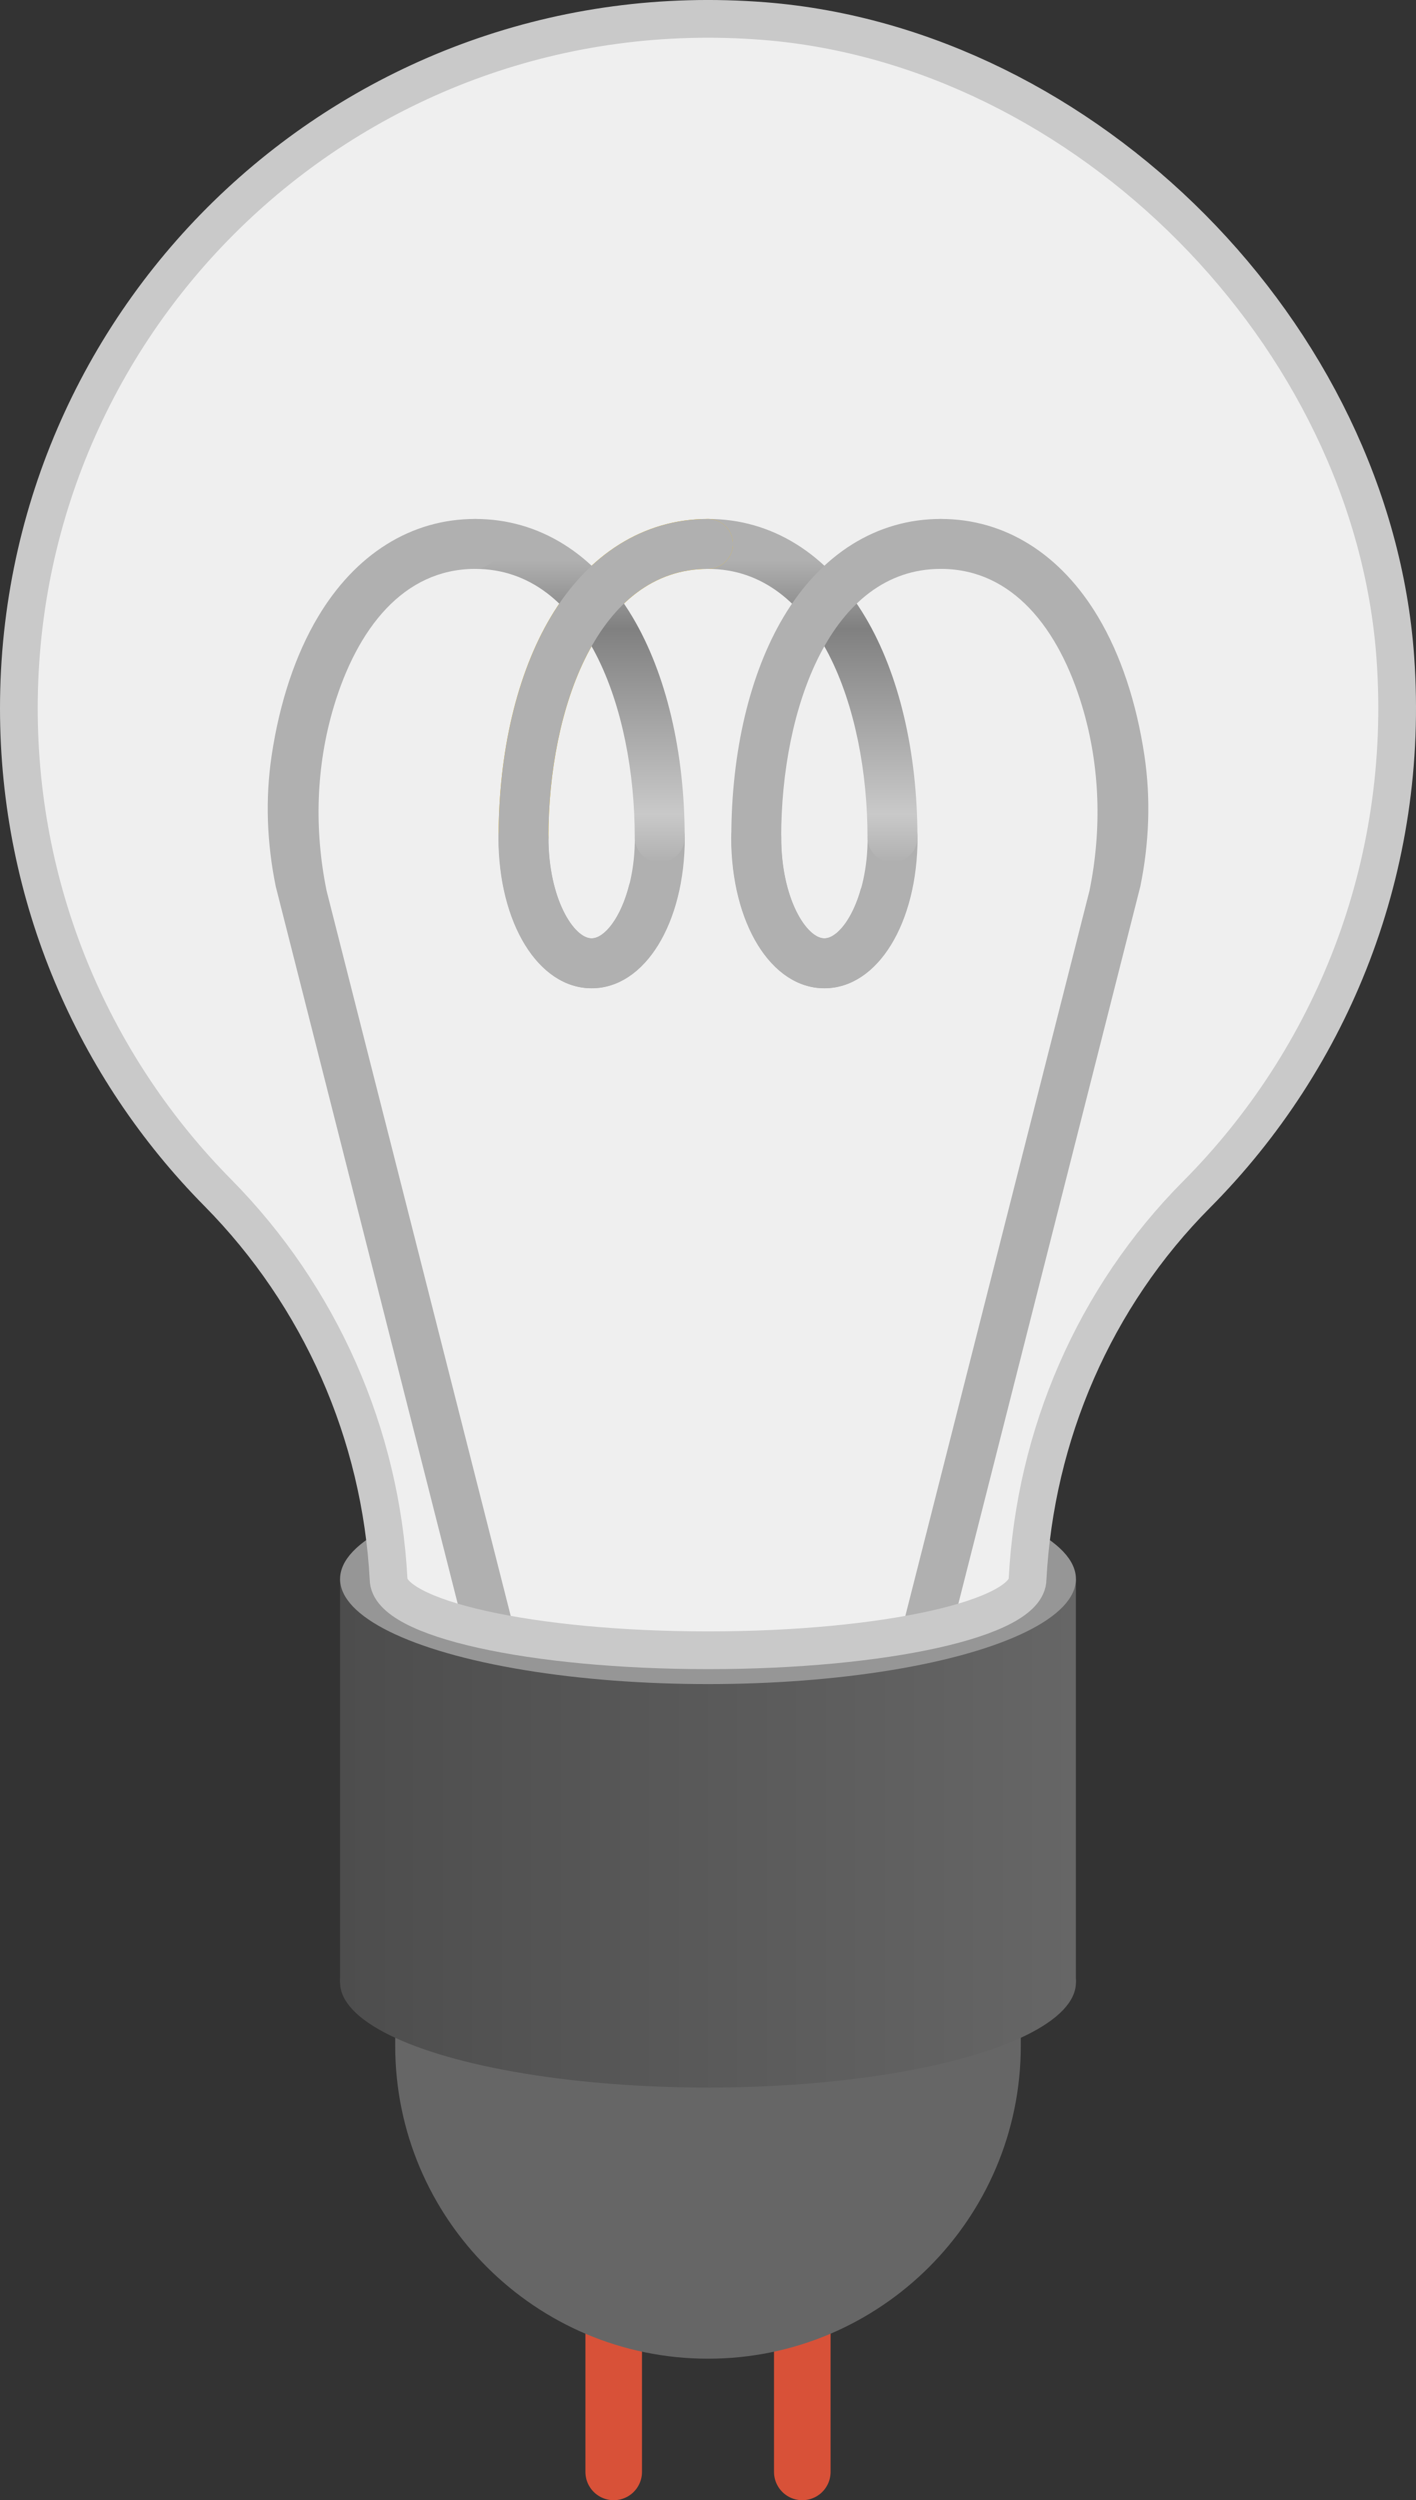
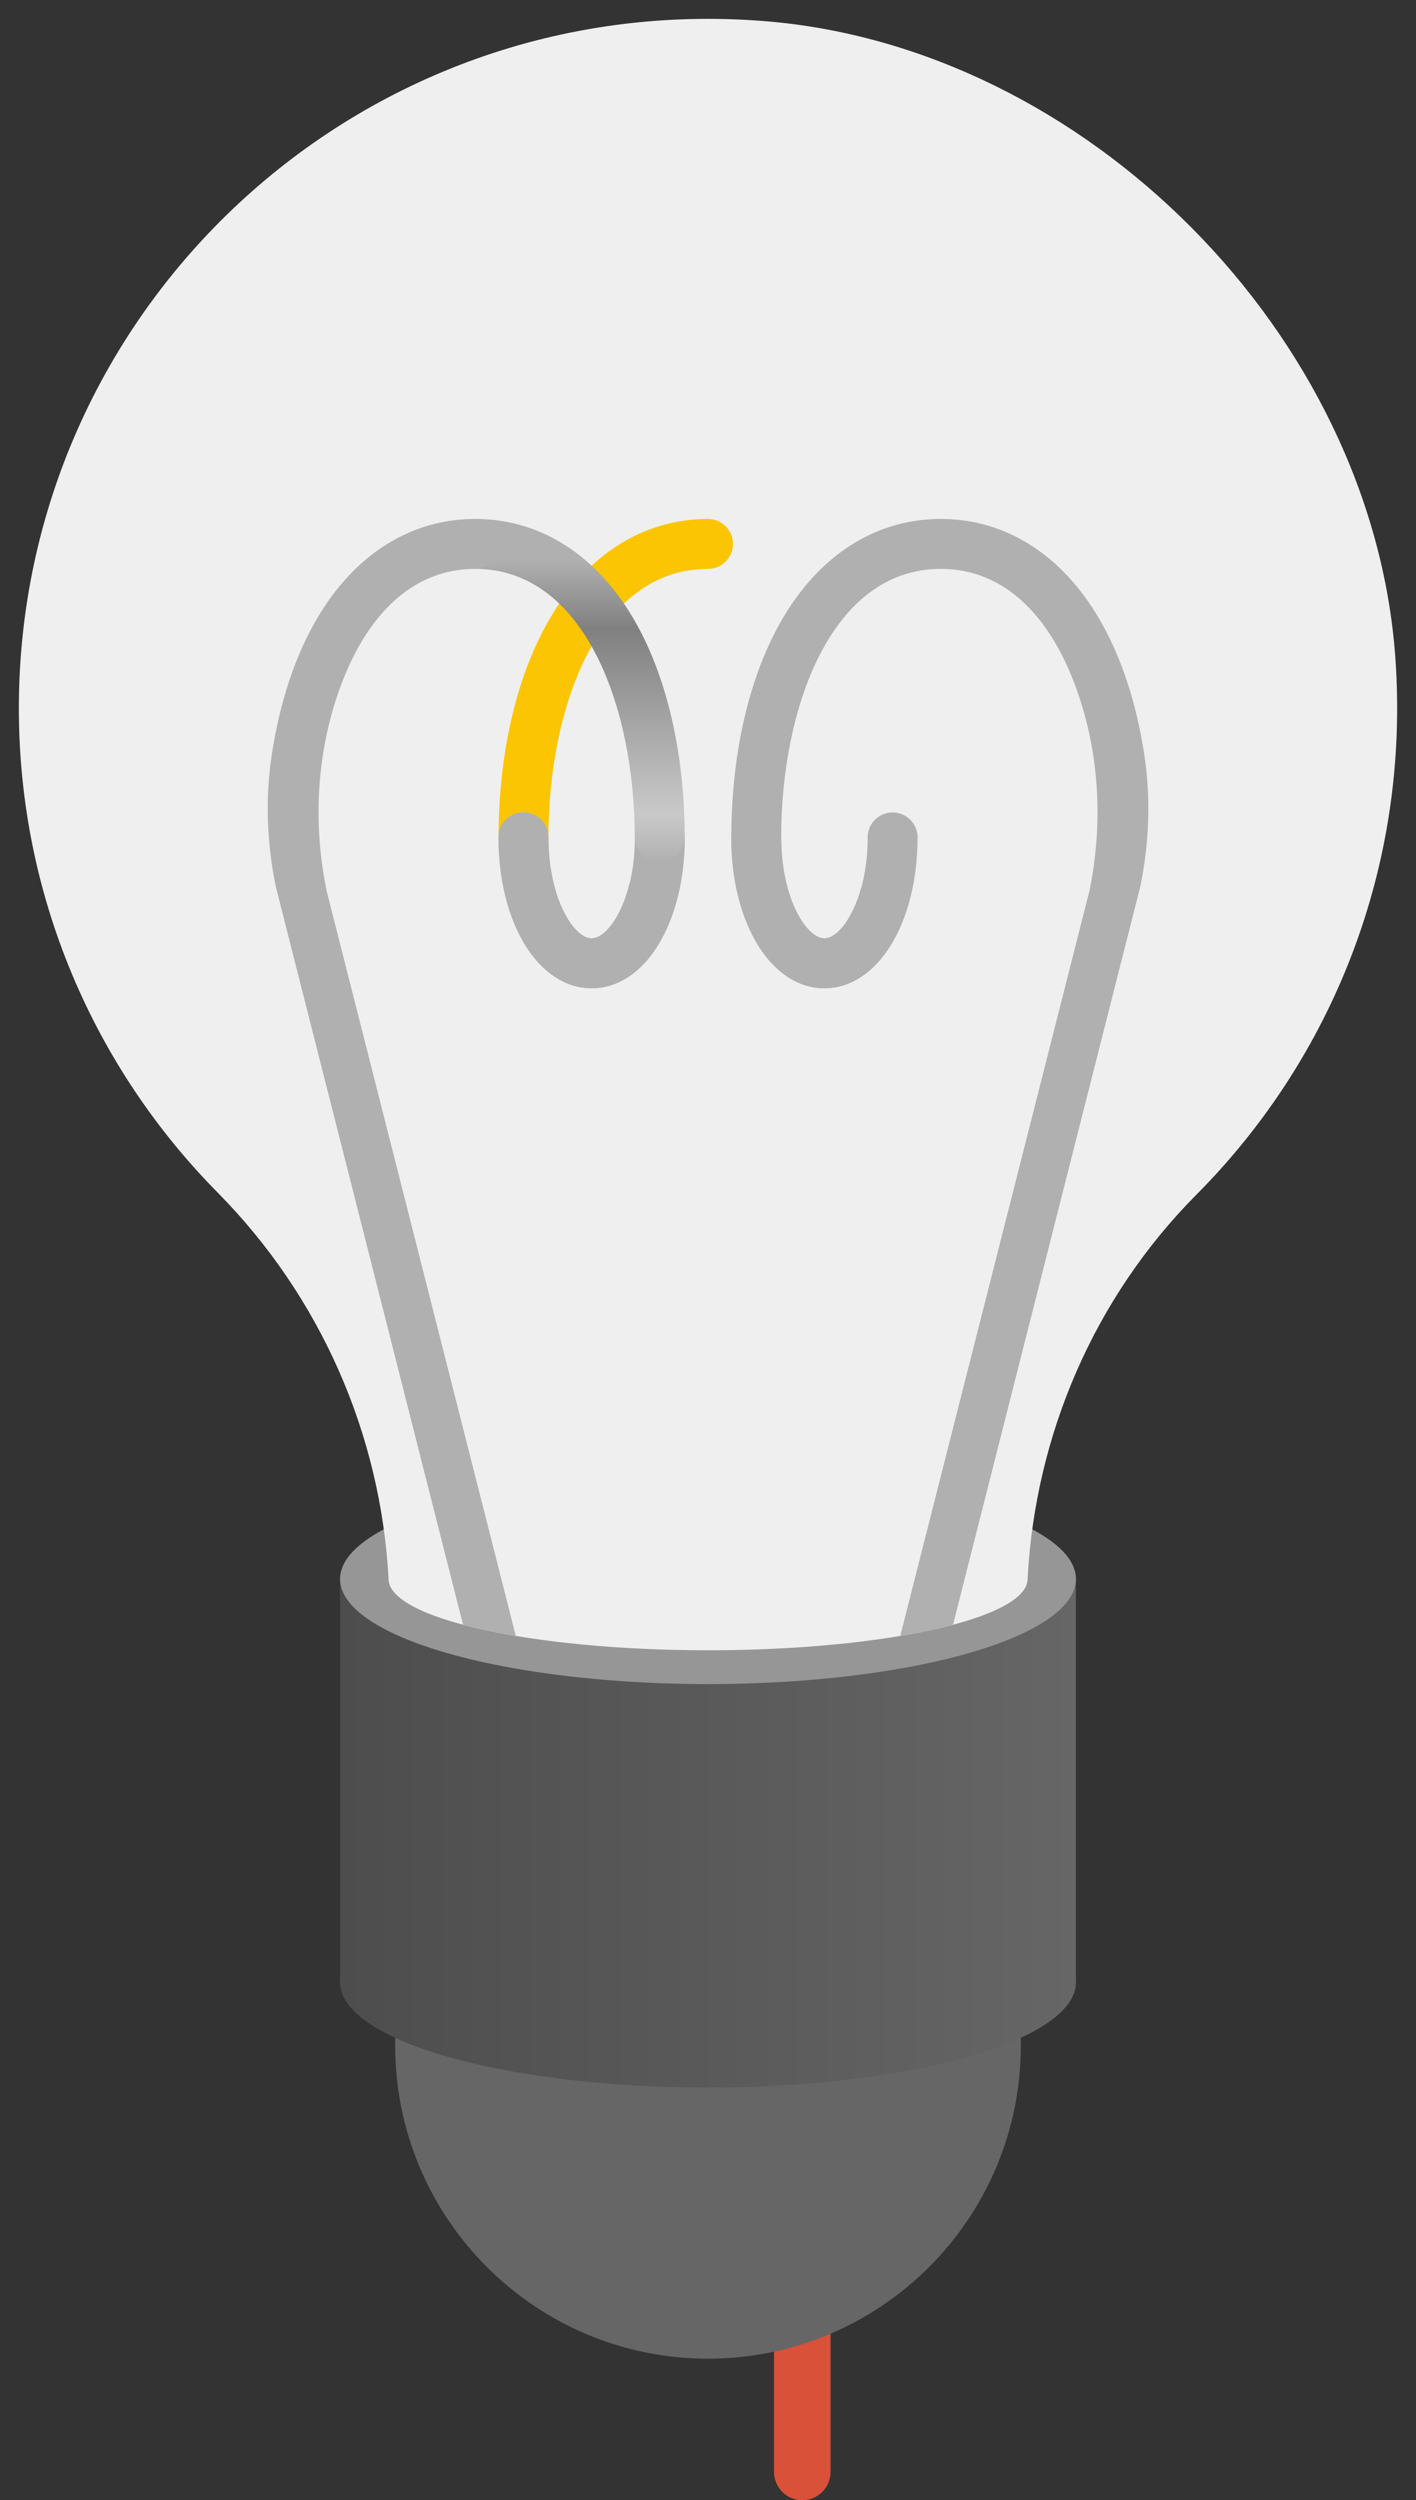
<svg xmlns="http://www.w3.org/2000/svg" xmlns:xlink="http://www.w3.org/1999/xlink" id="Layer_2" viewBox="0 0 206.48 364.43">
  <rect x="0" y="0" width="206.48" height="364.43" fill="#333333" stroke="none" />
  <defs>
    <style> .cls-1 { stroke: #c9c9c9; stroke-width: 5.5px; } .cls-1, .cls-2 { fill: none; stroke-linecap: round; stroke-linejoin: round; } .cls-3 { fill: url(#linear-gradient-4); } .cls-4 { fill: url(#linear-gradient-3); } .cls-5 { fill: url(#linear-gradient-2); } .cls-6 { fill: #efefef; } .cls-7 { fill: #969696; } .cls-8 { fill: url(#linear-gradient); } .cls-2 { stroke: #d85138; stroke-width: 8.25px; } .cls-9 { fill: #b0b0b0; } .cls-10 { fill: #666; } .cls-11 { fill: #ffd878; } .cls-12 { fill: #fbc503; } .cls-13 { clip-path: url(#clippath); } </style>
    <linearGradient id="linear-gradient" x1="49.6" y1="288.96" x2="156.89" y2="288.96" gradientUnits="userSpaceOnUse">
      <stop offset="0" stop-color="#4d4d4d" />
      <stop offset="1" stop-color="#666" />
    </linearGradient>
    <linearGradient id="linear-gradient-2" y1="259.56" y2="259.56" gradientTransform="translate(206.48 519.12) rotate(-180)" xlink:href="#linear-gradient" />
    <clipPath id="clippath">
      <path class="cls-6" d="M111.38,3.07c47,3.7,88.74,45.79,92.09,92.81,2.17,30.55-9.32,58.45-28.98,78.22-14.91,14.99-23.54,35.03-24.65,56.05h0c0,5.74-20.86,10.39-46.59,10.39s-46.59-4.65-46.59-10.39h0c-1.13-21.13-9.96-41.18-24.91-56.31C13.82,155.7,2.75,130.76,2.75,103.24,2.75,45.05,52.21-1.59,111.38,3.07Z" />
    </clipPath>
    <linearGradient id="linear-gradient-3" x1="1907.5" y1="94.28" x2="1957.55" y2="94.28" gradientTransform="translate(210.97 -1831.86) rotate(90)" gradientUnits="userSpaceOnUse">
      <stop offset=".12" stop-color="#b0b0b0" />
      <stop offset=".32" stop-color="gray" />
      <stop offset=".86" stop-color="#c9c9c9" />
      <stop offset="1" stop-color="#b0b0b0" />
    </linearGradient>
    <linearGradient id="linear-gradient-4" y1="128.21" y2="128.21" xlink:href="#linear-gradient-3" />
  </defs>
  <g id="Layer_2-2" data-name="Layer_2">
    <g>
      <line class="cls-2" x1="116.99" y1="336.58" x2="116.99" y2="360.3" />
-       <line class="cls-2" x1="89.49" y1="336.58" x2="89.49" y2="360.3" />
      <g>
        <g>
          <path class="cls-10" d="M103.24,269.45h0c25.17,0,45.61,20.44,45.61,45.61v28.75H57.63v-28.75c0-25.17,20.44-45.61,45.61-45.61Z" transform="translate(206.48 613.25) rotate(180)" />
          <ellipse class="cls-8" cx="103.24" cy="288.96" rx="53.65" ry="15.32" />
          <rect class="cls-5" x="49.6" y="230.15" width="107.29" height="58.81" transform="translate(206.48 519.12) rotate(180)" />
          <ellipse class="cls-7" cx="103.24" cy="230.15" rx="53.65" ry="15.32" />
-           <ellipse class="cls-11" cx="103.24" cy="230.15" rx="46.59" ry="10.39" />
          <g>
            <path class="cls-6" d="M111.38,3.07c47,3.7,88.74,45.79,92.09,92.81,2.17,30.55-9.32,58.45-28.98,78.22-14.91,14.99-23.54,35.03-24.65,56.05h0c0,5.74-20.86,10.39-46.59,10.39s-46.59-4.65-46.59-10.39h0c-1.13-21.13-9.96-41.18-24.91-56.31C13.82,155.7,2.75,130.76,2.75,103.24,2.75,45.05,52.21-1.59,111.38,3.07Z" />
            <g class="cls-13">
              <g>
                <path class="cls-9" d="M106.64,122.06c0-2.01,1.63-3.64,3.64-3.64s3.64,1.63,3.64,3.64c0,8.98,3.73,14.72,6.3,14.72s6.3-5.73,6.3-14.72c0-2.01,1.63-3.64,3.64-3.64s3.64,1.63,3.64,3.64c0,12.54-5.84,21.99-13.57,21.99s-13.57-9.45-13.57-21.99Z" />
-                 <path class="cls-4" d="M99.6,79.28c0-2.01,1.63-3.64,3.64-3.64,9.31,0,17.45,5.08,22.94,14.31,4.9,8.24,7.6,19.64,7.6,32.11,0,2.01-1.63,3.64-3.64,3.64s-3.64-1.63-3.64-3.64c0-18.85-7.28-39.14-23.27-39.14-2.01,0-3.64-1.63-3.64-3.64Z" />
                <path class="cls-12" d="M72.7,122.06c0-12.47,2.7-23.87,7.6-32.11,5.49-9.23,13.64-14.31,22.94-14.31,2.01,0,3.64,1.63,3.64,3.64s-1.63,3.64-3.64,3.64c-15.99,0-23.27,20.29-23.27,39.14,0,2.01-1.63,3.64-3.64,3.64s-3.64-1.63-3.64-3.64Z" />
                <path class="cls-9" d="M72.7,122.06c0-2.01,1.63-3.64,3.64-3.64s3.64,1.63,3.64,3.64c0,8.98,3.73,14.72,6.3,14.72s6.3-5.73,6.3-14.72c0-2.01,1.63-3.64,3.64-3.64s3.64,1.63,3.64,3.64c0,12.54-5.84,21.99-13.57,21.99s-13.57-9.45-13.57-21.99Z" />
                <path class="cls-3" d="M65.66,79.28c0-2.01,1.63-3.64,3.64-3.64,9.31,0,17.45,5.08,22.94,14.31,4.9,8.24,7.6,19.64,7.6,32.11,0,2.01-1.63,3.64-3.64,3.64s-3.64-1.63-3.64-3.64c0-18.85-7.28-39.14-23.27-39.14-2.01,0-3.64-1.63-3.64-3.64Z" />
                <path class="cls-9" d="M106.64,122.06c0-12.47,2.7-23.87,7.6-32.11,5.49-9.23,13.64-14.31,22.94-14.31,2.01,0,3.64,1.63,3.64,3.64s-1.63,3.64-3.64,3.64c-15.99,0-23.27,20.29-23.27,39.14,0,2.01-1.63,3.64-3.64,3.64s-3.64-1.63-3.64-3.64Z" />
                <path class="cls-9" d="M133.05,129.45h-7.49c-1.27,4.61-3.59,7.32-5.36,7.32-2.57,0-6.3-5.73-6.3-14.72,0-2.01-1.63-3.64-3.64-3.64s-3.64,1.63-3.64,3.64c0,12.54,5.84,21.99,13.57,21.99,6.12,0,11.05-5.92,12.84-14.6Z" />
-                 <path class="cls-9" d="M72.7,122.06c0-12.47,2.7-23.87,7.6-32.11,5.49-9.23,13.64-14.31,22.94-14.31,2.01,0,3.64,1.63,3.64,3.64s-1.63,3.64-3.64,3.64c-15.99,0-23.27,20.29-23.27,39.14,0,2.01-1.63,3.64-3.64,3.64s-3.64-1.63-3.64-3.64Z" />
                <path class="cls-9" d="M99.24,128.8h-7.45c-1.23,5.01-3.68,7.97-5.53,7.97-2.57,0-6.3-5.73-6.3-14.72,0-2.01-1.63-3.64-3.64-3.64s-3.64,1.63-3.64,3.64c0,12.54,5.84,21.99,13.57,21.99,6.27,0,11.3-6.22,12.97-15.25Z" />
                <path class="cls-9" d="M137.28,82.92c10.42.05,17.13,8.75,20.52,20.02,2.62,8.71,2.89,17.96,1.07,26.88l-28.29,111.37h7.28l28.42-111.98c1.29-6.3,1.55-12.78.59-19.14-1.16-7.7-3.45-14.62-6.73-20.12-5.49-9.23-13.64-14.31-22.94-14.31-2.06,0-3.72,1.72-3.63,3.8.08,1.95,1.78,3.47,3.73,3.48Z" />
                <path class="cls-9" d="M69.21,82.92c-10.42.05-17.13,8.75-20.52,20.02-2.62,8.71-2.89,17.96-1.07,26.88l28.29,111.37h-7.28l-28.42-111.98c-1.29-6.3-1.55-12.78-.59-19.14,1.16-7.7,3.45-14.62,6.73-20.12,5.49-9.23,13.64-14.31,22.94-14.31,2.06,0,3.72,1.72,3.63,3.8-.08,1.95-1.78,3.47-3.73,3.48Z" />
              </g>
            </g>
          </g>
        </g>
-         <path class="cls-1" d="M111.38,3.07c47,3.7,88.74,45.79,92.09,92.81,2.17,30.55-9.32,58.45-28.98,78.22-14.91,14.99-23.54,35.03-24.65,56.05h0c0,5.74-20.86,10.39-46.59,10.39s-46.59-4.65-46.59-10.39h0c-1.13-21.13-9.96-41.18-24.91-56.31C13.82,155.7,2.75,130.76,2.75,103.24,2.75,45.05,52.21-1.59,111.38,3.07Z" />
      </g>
    </g>
  </g>
</svg>